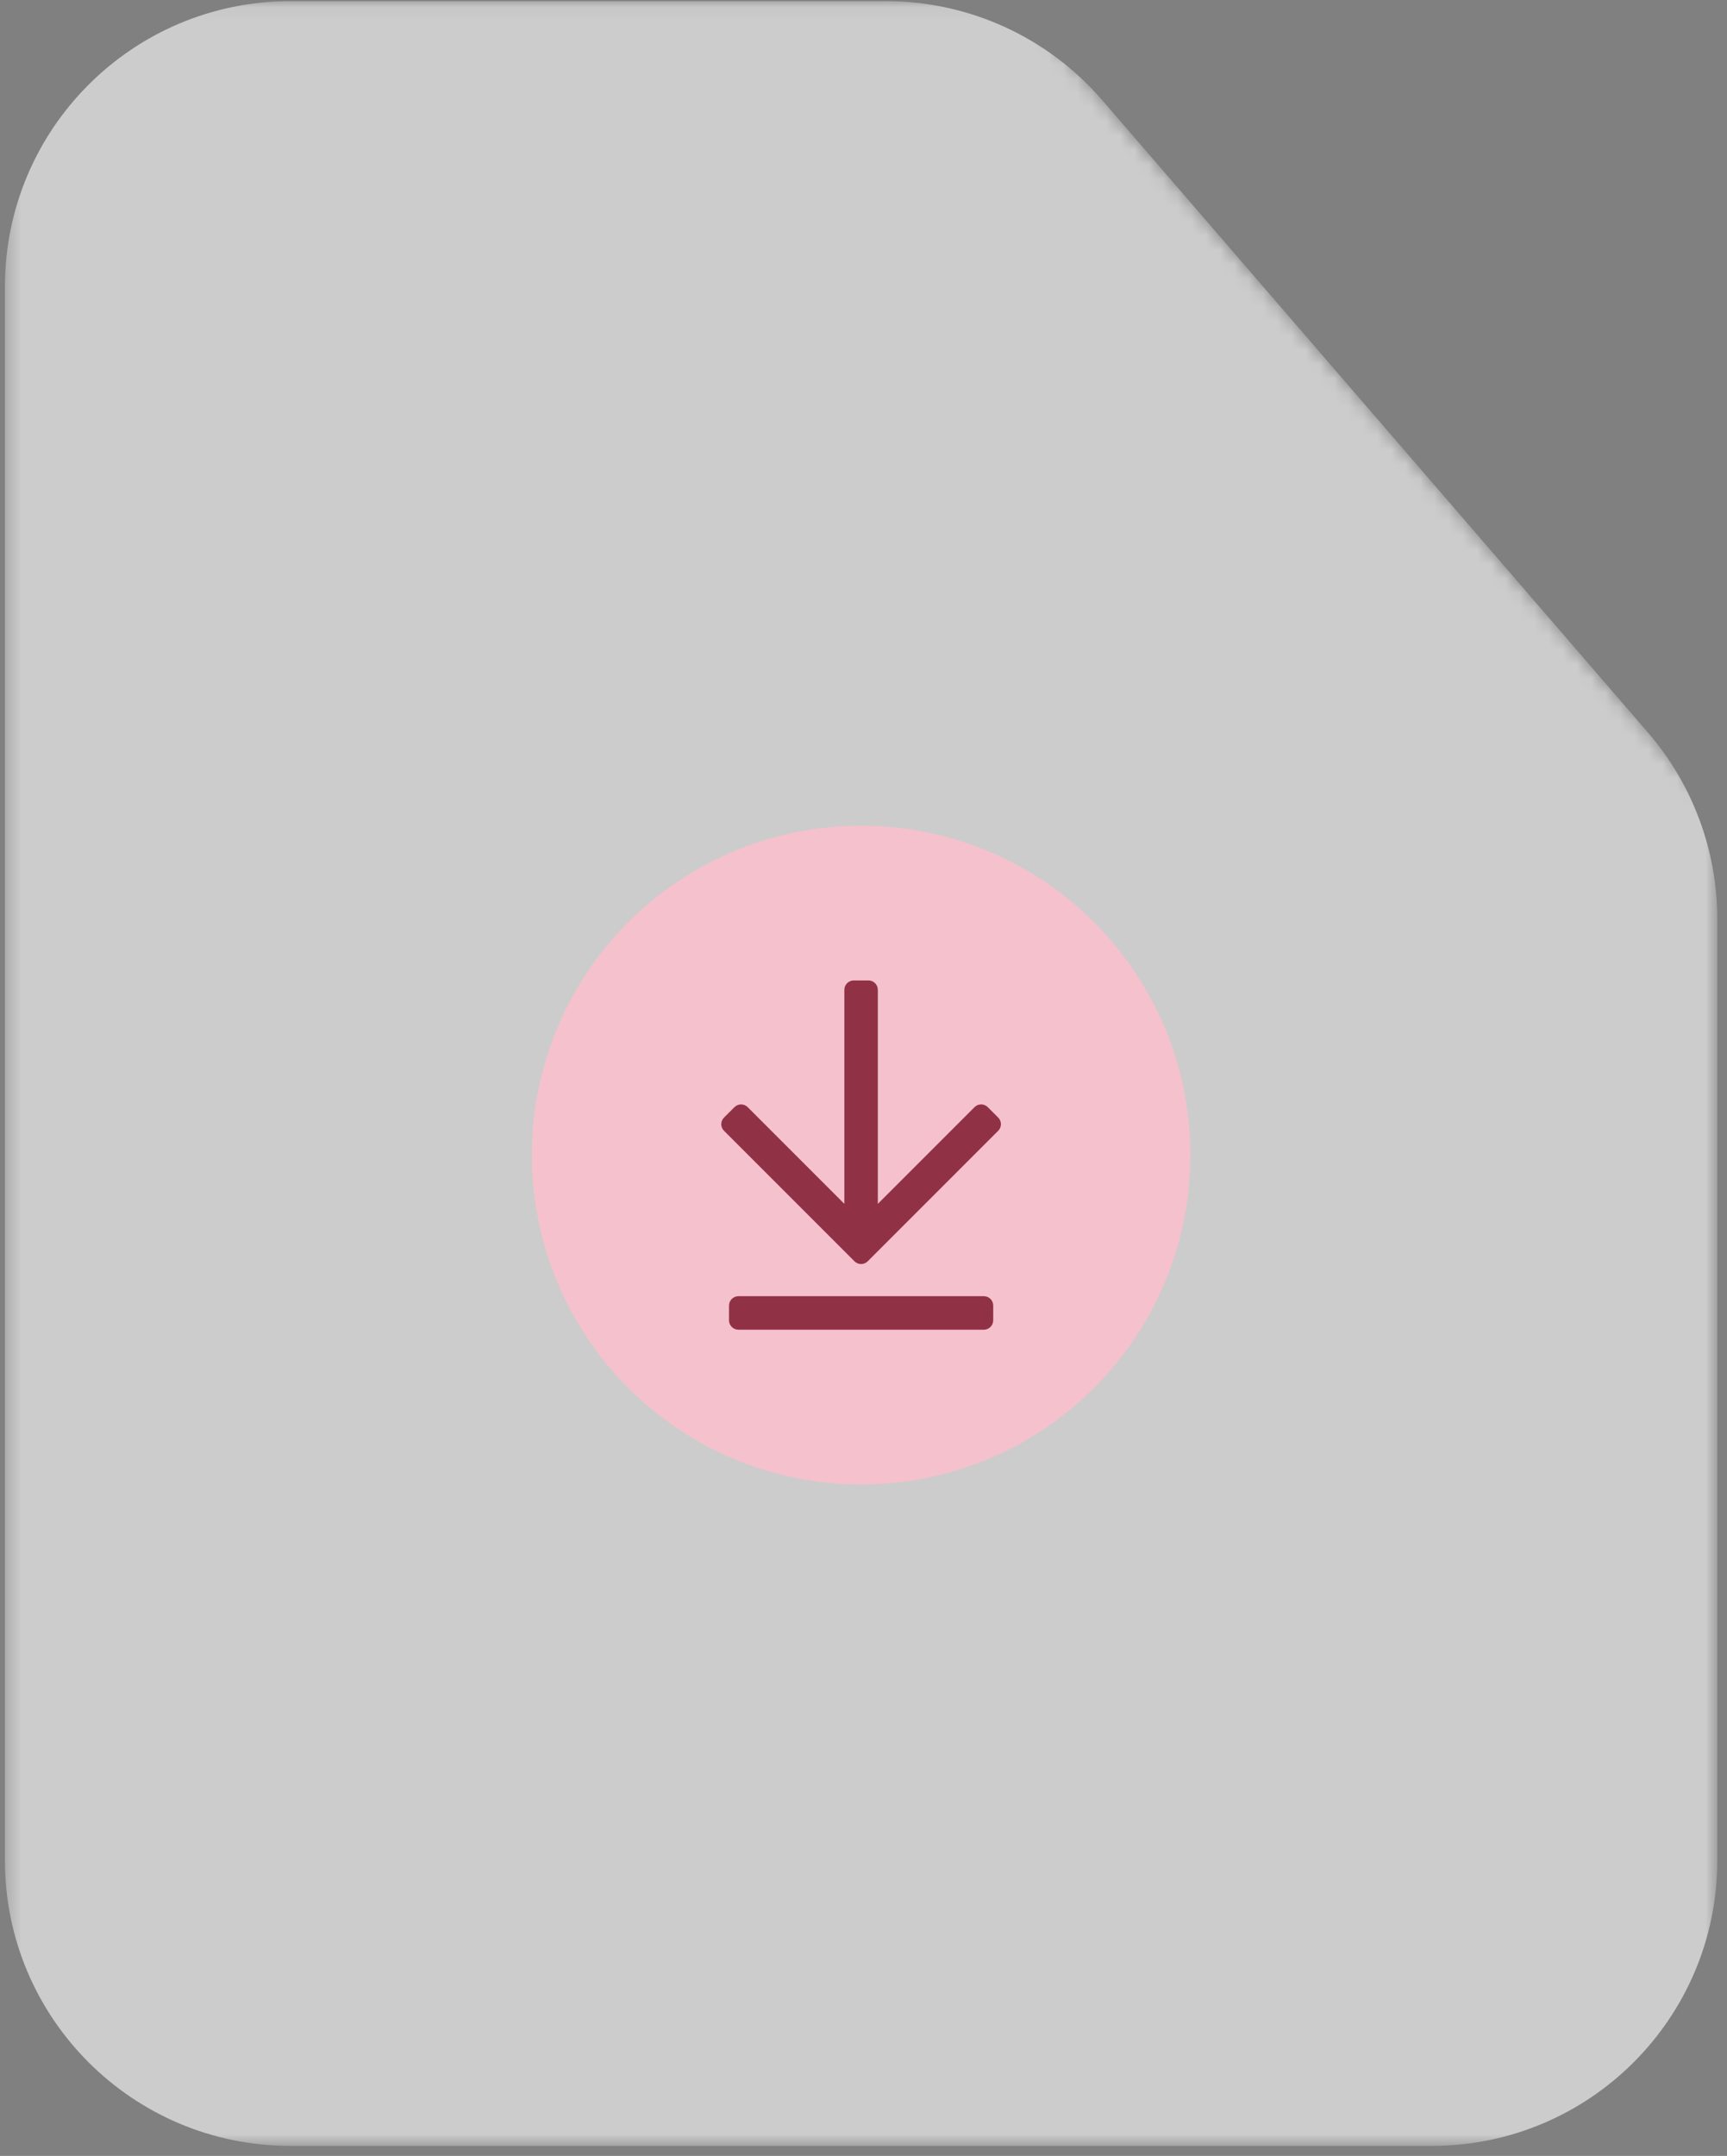
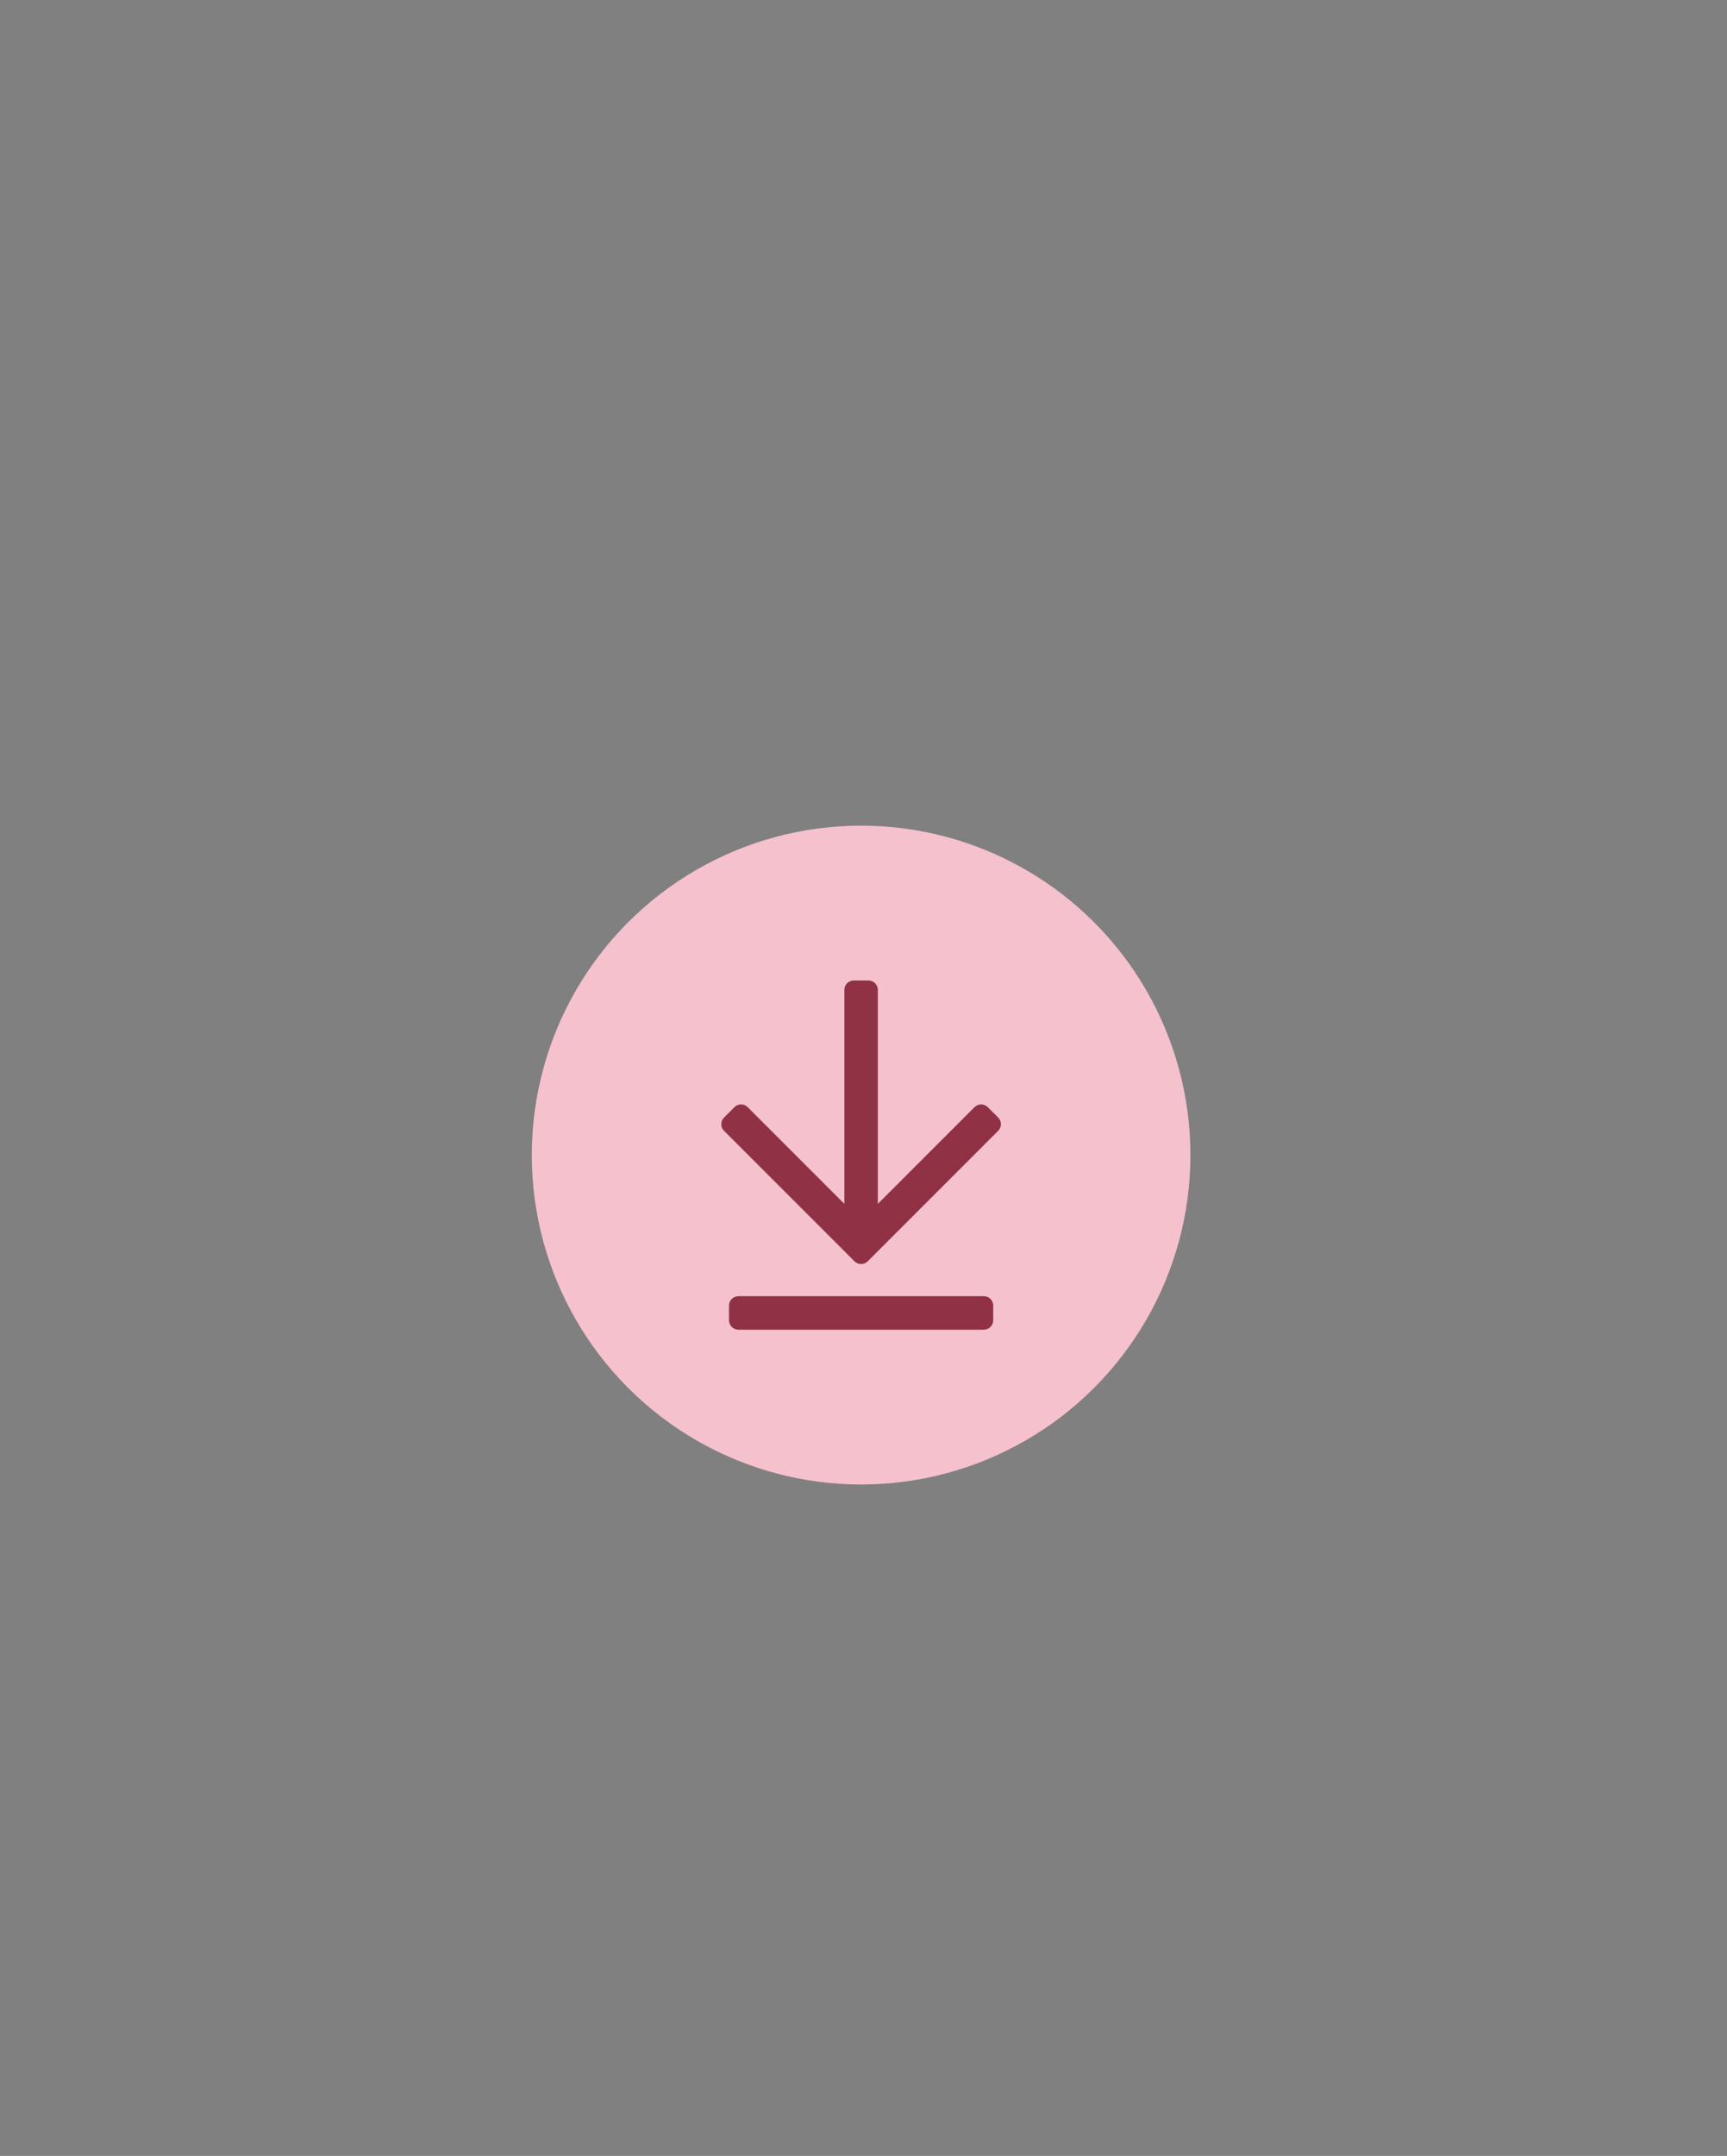
<svg xmlns="http://www.w3.org/2000/svg" width="121" height="151" viewBox="0 0 121 151" fill="none">
  <rect x="0" y="0" width="121" height="151" fill="#808080" stroke="none" />
  <mask id="mask0_965_2144" style="mask-type:alpha" maskUnits="userSpaceOnUse" x="0" y="0" width="121" height="151">
-     <path opacity="0.6" fill-rule="evenodd" clip-rule="evenodd" d="M71.238 0.08H0.344V150.301H120.32V56.937L71.238 0.08Z" fill="#BCB1FF" />
-   </mask>
+     </mask>
  <g mask="url(#mask0_965_2144)">
    <path fill-rule="evenodd" clip-rule="evenodd" d="M77.221 7.011C73.422 2.61 67.896 0.08 62.082 0.08H20.344C9.298 0.08 0.344 9.034 0.344 20.08V130.301C0.344 141.346 9.298 150.301 20.344 150.301H100.32C111.366 150.301 120.32 141.346 120.32 130.301V64.376C120.32 59.577 118.595 54.939 115.46 51.306L77.221 7.011Z" fill="white" />
  </g>
  <circle cx="60.332" cy="80.903" r="23.073" fill="#F5C1CD" />
  <path d="M68.278 77.546L61.504 84.32V69.329C61.504 69.154 61.435 68.987 61.312 68.864C61.189 68.741 61.022 68.672 60.848 68.672H59.816C59.641 68.672 59.474 68.741 59.351 68.864C59.228 68.987 59.159 69.154 59.159 69.329V84.32L52.386 77.546C52.263 77.423 52.096 77.354 51.922 77.354C51.748 77.354 51.581 77.423 51.458 77.546L50.728 78.274C50.667 78.335 50.618 78.408 50.585 78.487C50.552 78.567 50.535 78.652 50.535 78.739C50.535 78.825 50.552 78.91 50.585 78.99C50.618 79.07 50.667 79.142 50.728 79.203L59.867 88.342C59.928 88.403 60.001 88.452 60.08 88.485C60.16 88.518 60.245 88.535 60.332 88.535C60.418 88.535 60.503 88.518 60.583 88.485C60.663 88.452 60.735 88.403 60.796 88.342L69.936 79.203C69.998 79.142 70.046 79.07 70.079 78.99C70.112 78.91 70.129 78.825 70.129 78.739C70.129 78.652 70.112 78.567 70.079 78.487C70.046 78.408 69.998 78.335 69.936 78.274L69.208 77.546C69.085 77.423 68.917 77.353 68.743 77.353C68.569 77.353 68.401 77.423 68.278 77.546Z" fill="#913146" />
  <path d="M51.734 90.787C51.56 90.787 51.393 90.856 51.27 90.98C51.147 91.103 51.078 91.27 51.078 91.444V92.476C51.078 92.65 51.147 92.817 51.27 92.94C51.393 93.063 51.56 93.133 51.734 93.133H68.933C69.107 93.133 69.274 93.063 69.397 92.94C69.52 92.817 69.589 92.65 69.589 92.476V91.444C69.589 91.27 69.52 91.103 69.397 90.98C69.274 90.856 69.107 90.787 68.933 90.787H51.734Z" fill="#913146" />
</svg>